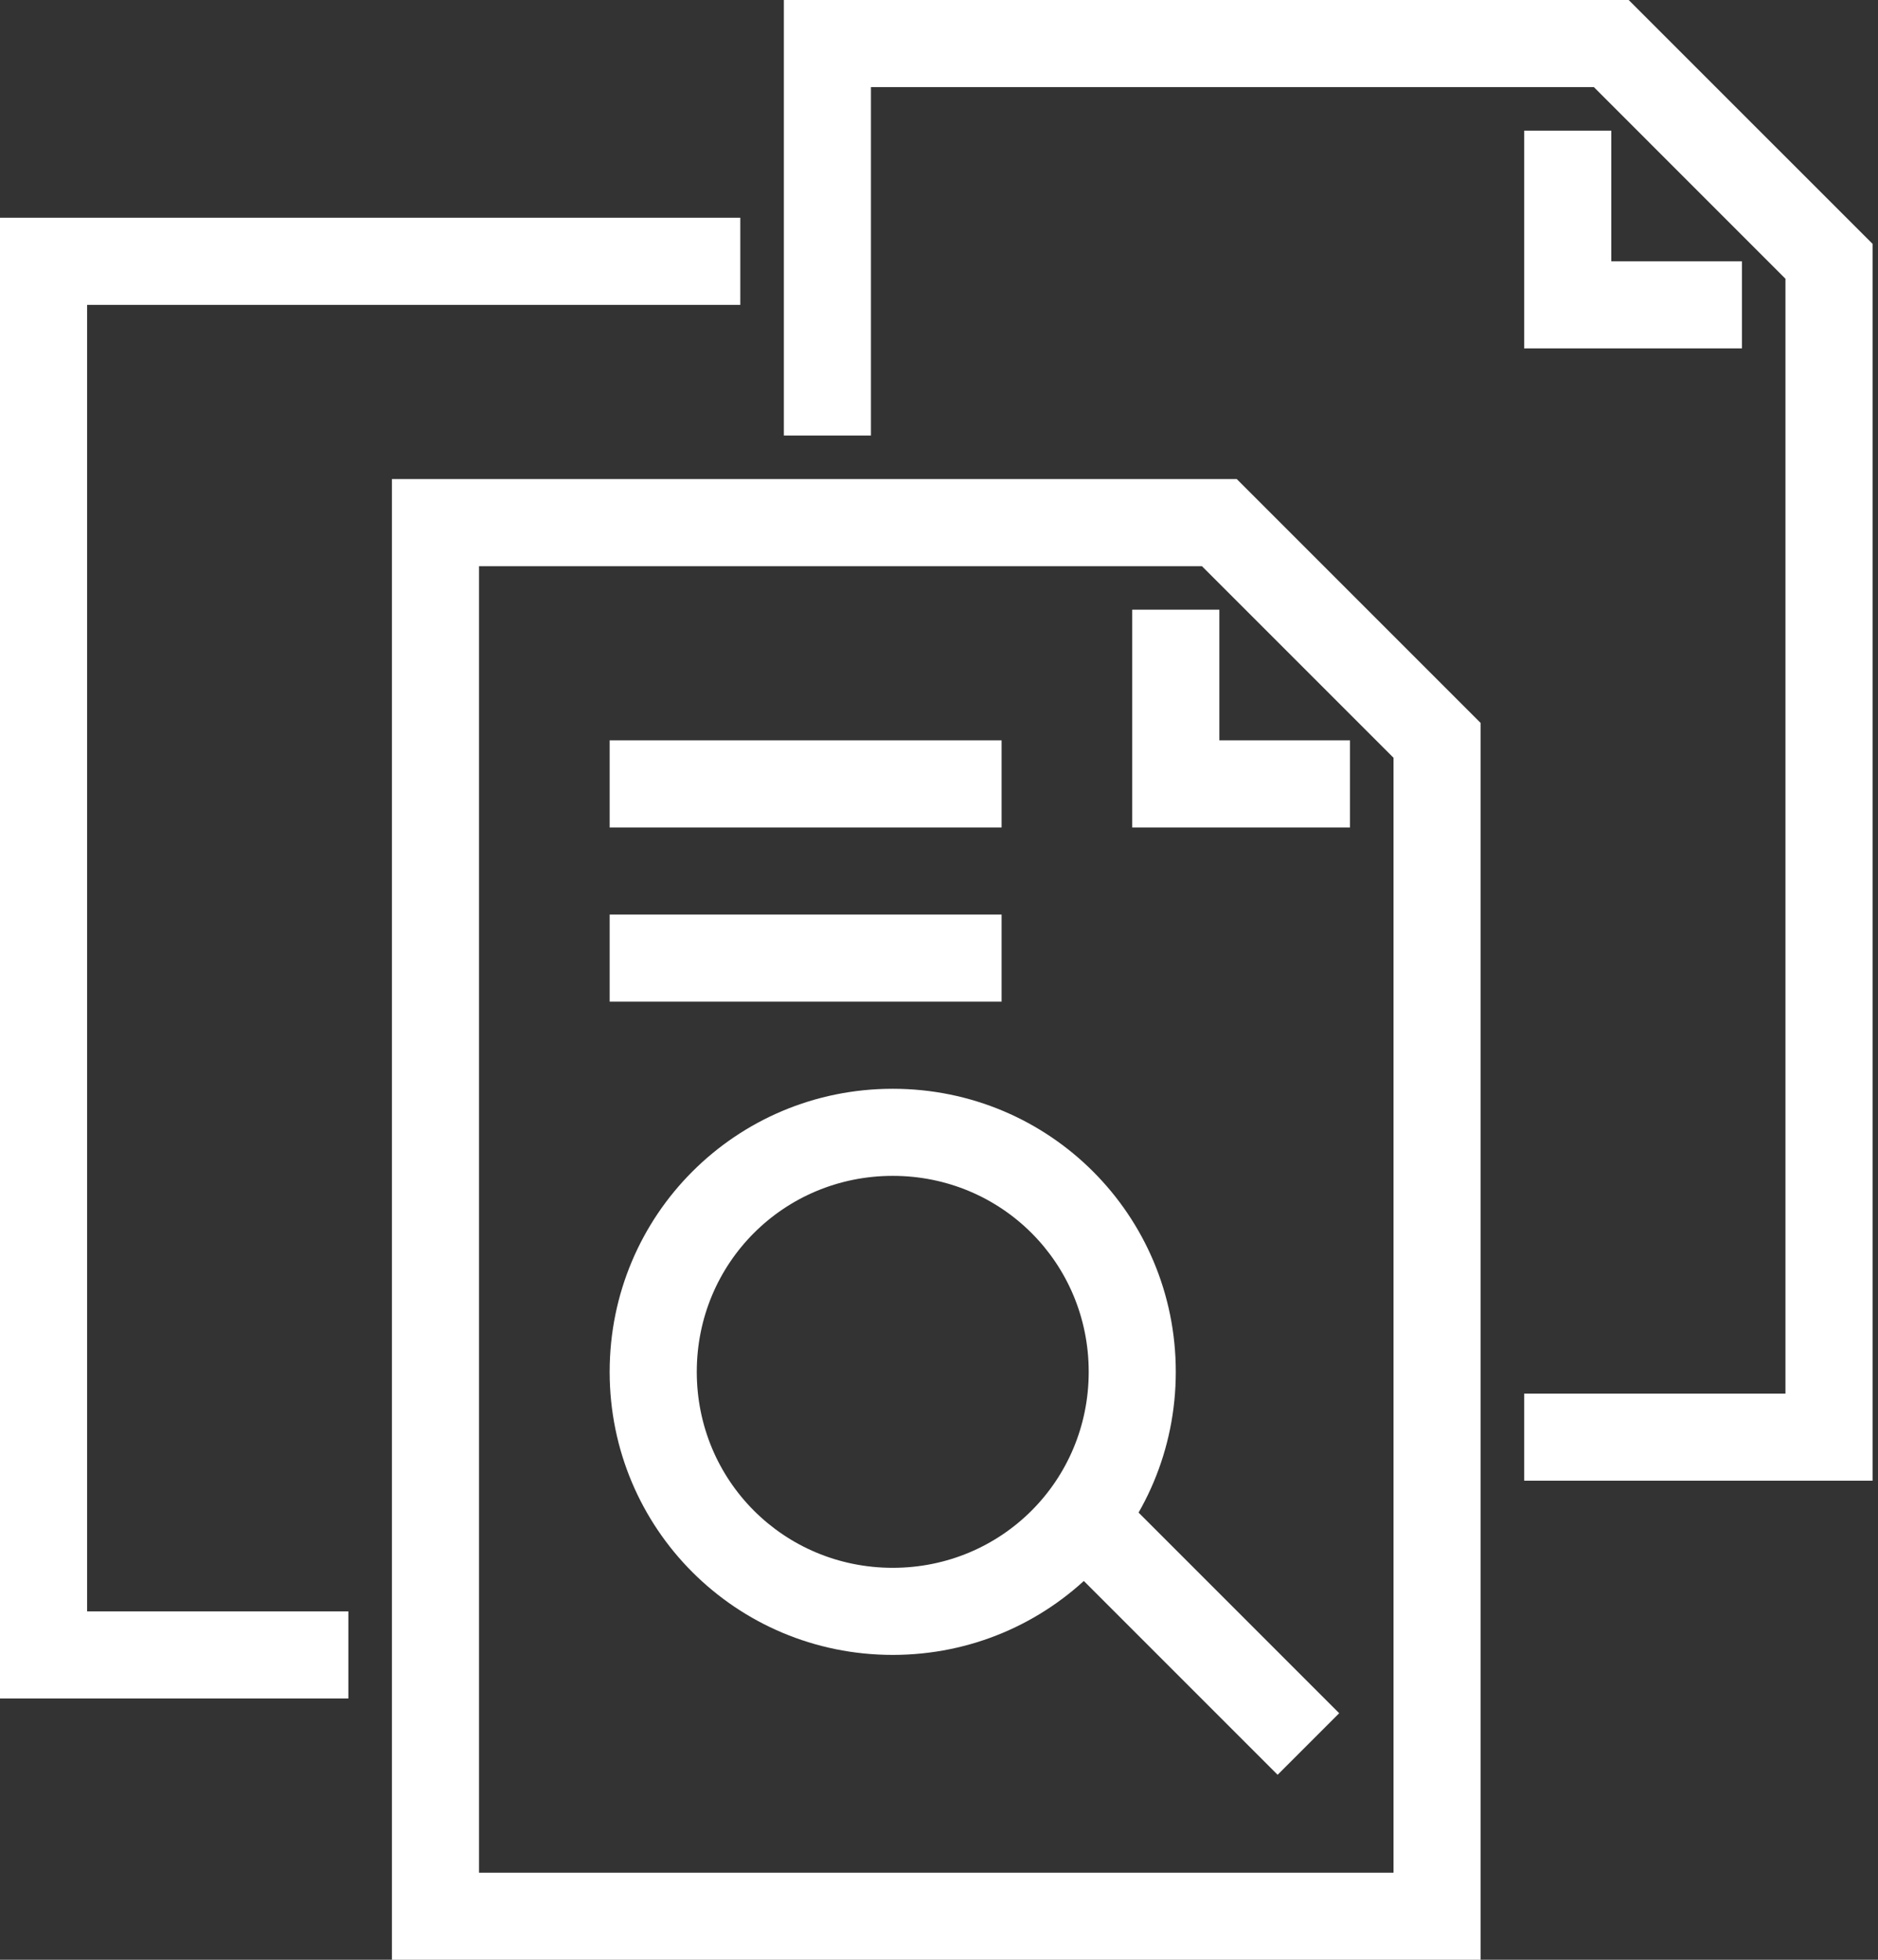
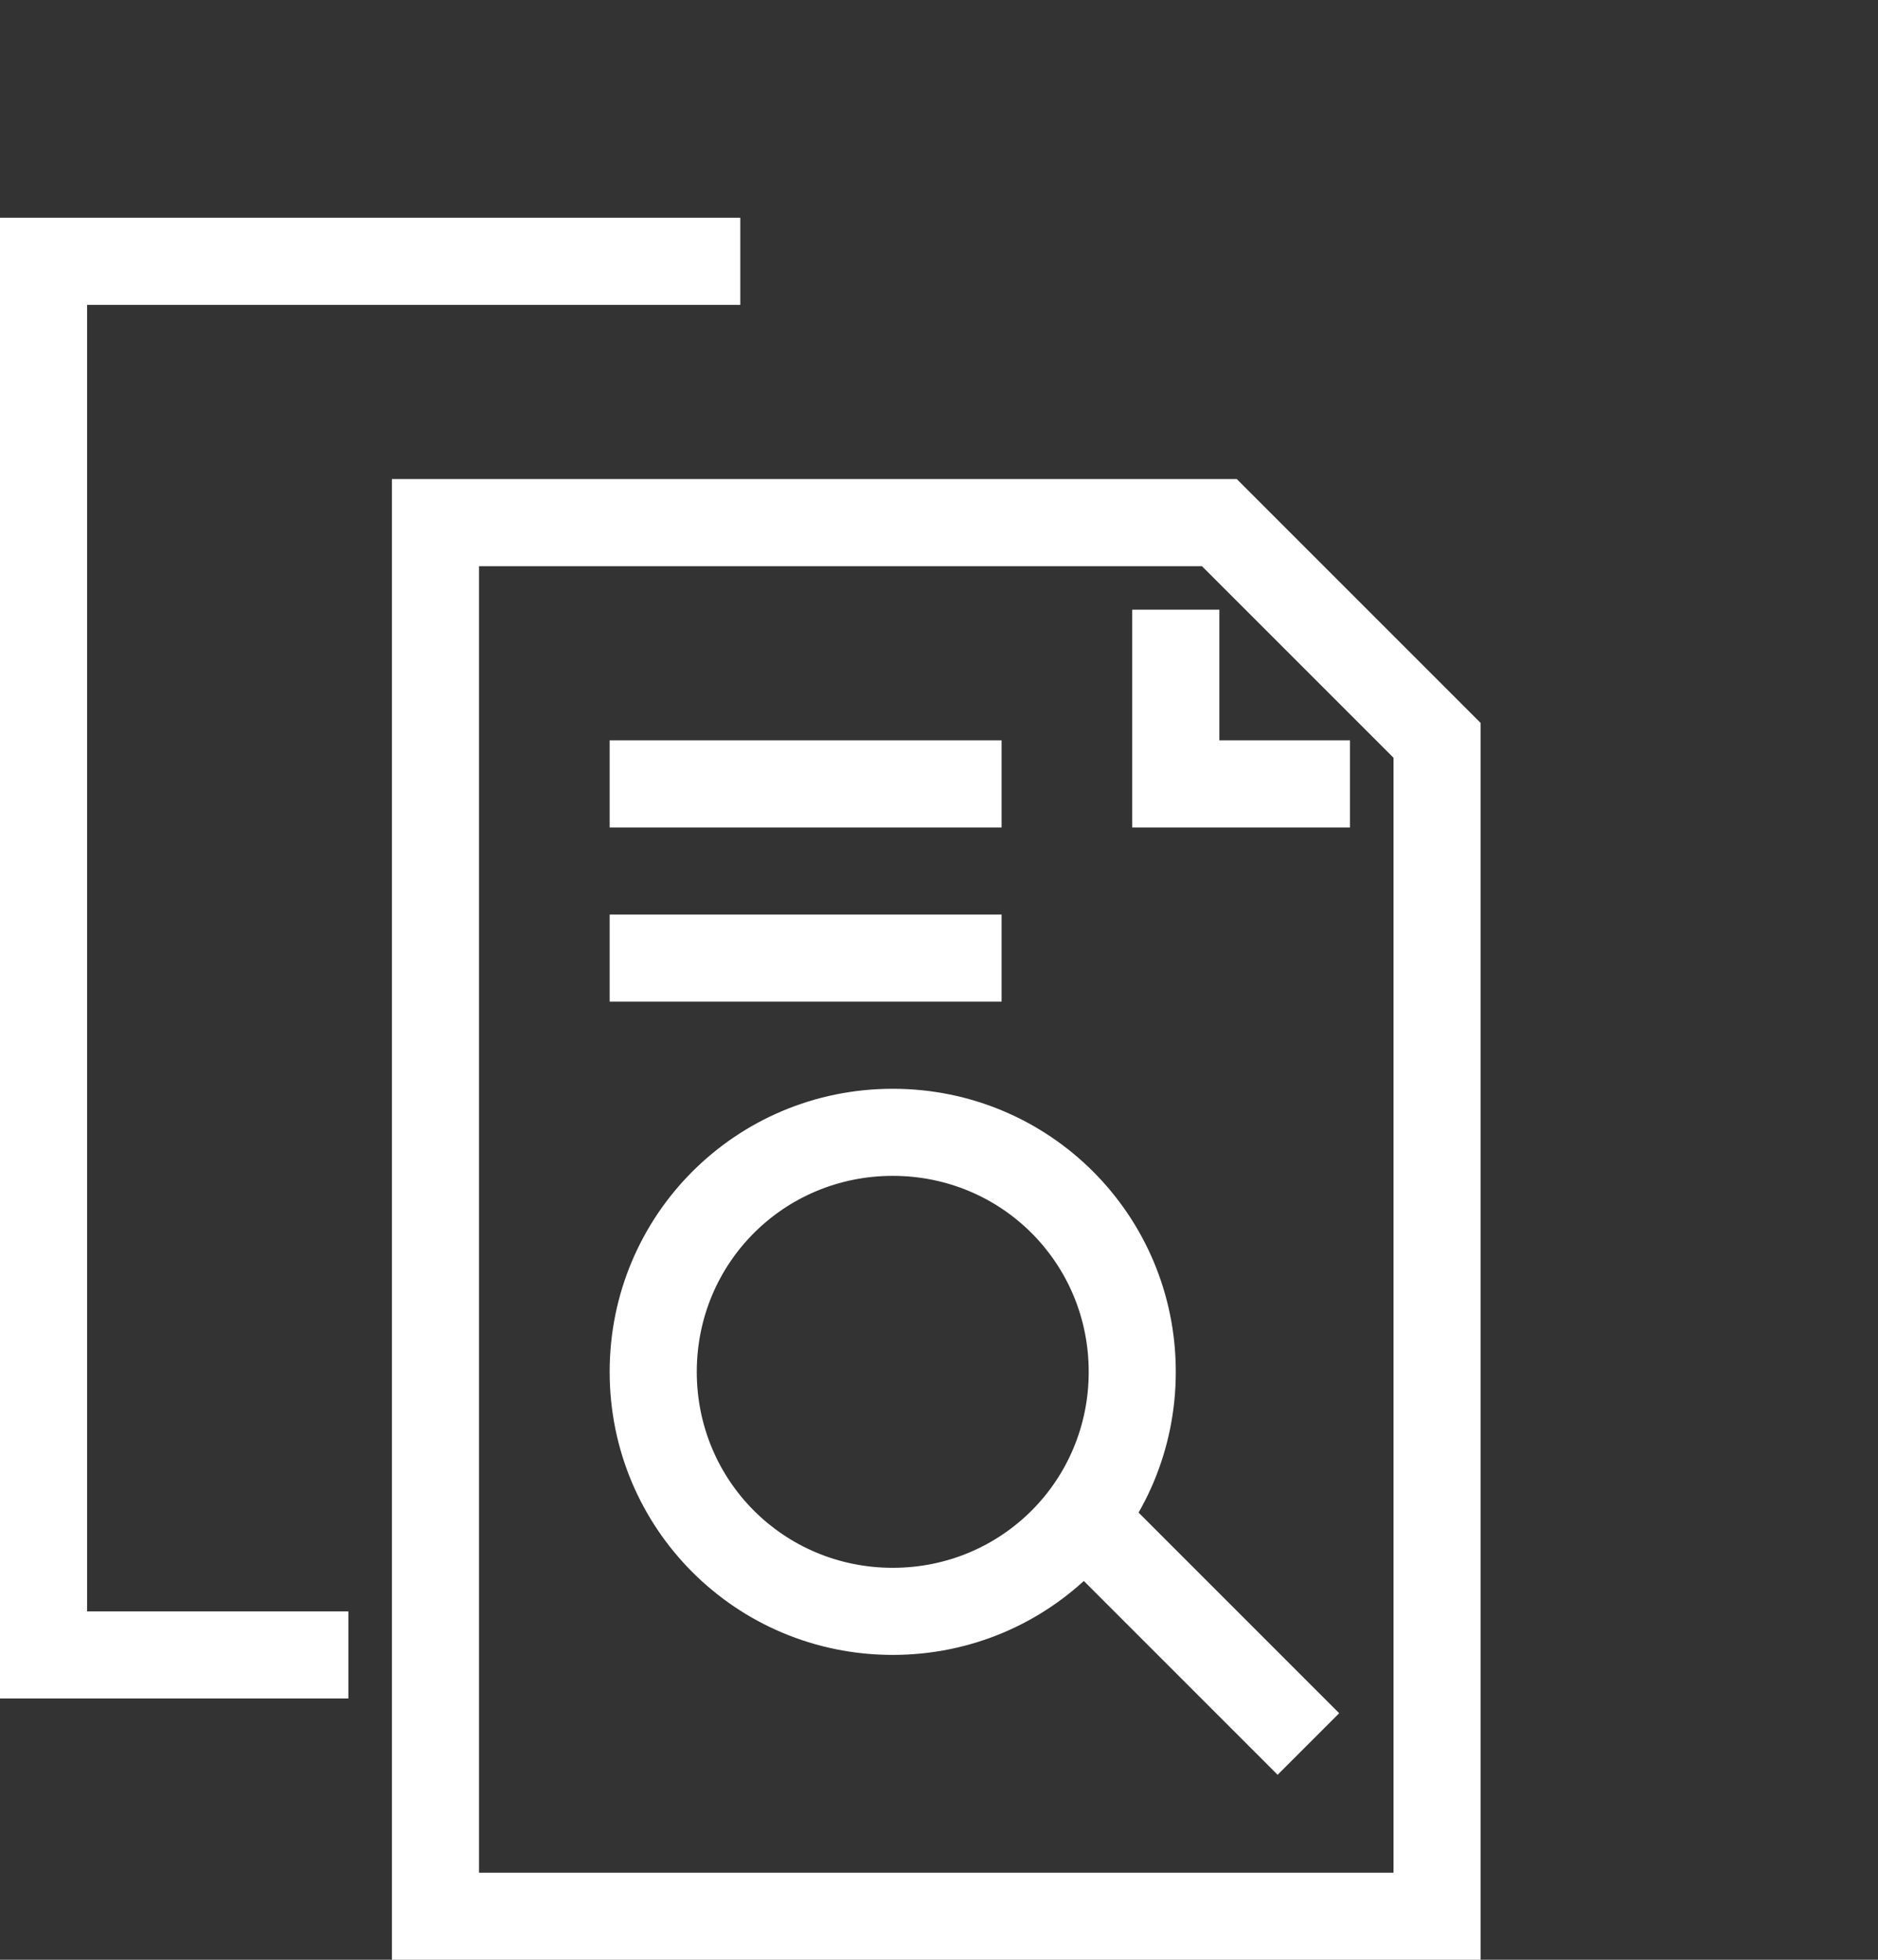
<svg xmlns="http://www.w3.org/2000/svg" width="46" height="48" viewBox="0 0 46 48" fill="none">
  <rect x="0" y="0" width="46" height="48" fill="#333333" stroke="none" />
  <path d="M36.267 48H9.6V11.733H30.293L36.267 17.707V48ZM11.733 45.867H34.133V18.56L29.44 13.867H11.733V45.867Z" fill="white" />
  <path d="M33.067 20.267H27.733V14.933H29.867V18.133H33.067V20.267Z" fill="white" />
  <path d="M8.533 41.6H0V5.333H18.133V7.467H2.133V39.467H8.533V41.6Z" fill="white" />
-   <path d="M45.867 36.267H37.333V34.133H43.733V6.827L39.04 2.133H21.333V10.667H19.2V0H39.893L45.867 5.973V36.267Z" fill="white" />
-   <path d="M42.667 8.533H37.333V3.2H39.467V6.4H42.667V8.533Z" fill="white" />
  <path d="M24.533 22.4H14.933V24.533H24.533V22.4Z" fill="white" />
  <path d="M24.533 18.133H14.933V20.267H24.533V18.133Z" fill="white" />
  <path d="M21.867 40.533C18.027 40.533 14.933 37.44 14.933 33.6C14.933 29.76 18.027 26.667 21.867 26.667C25.707 26.667 28.8 29.76 28.8 33.6C28.8 37.44 25.707 40.533 21.867 40.533ZM21.867 28.8C19.2 28.8 17.067 30.933 17.067 33.6C17.067 36.267 19.2 38.4 21.867 38.4C24.533 38.4 26.667 36.267 26.667 33.6C26.667 30.933 24.533 28.8 21.867 28.8Z" fill="white" />
  <path d="M27.447 36.606L25.939 38.114L31.294 43.469L32.802 41.961L27.447 36.606Z" fill="white" />
</svg>